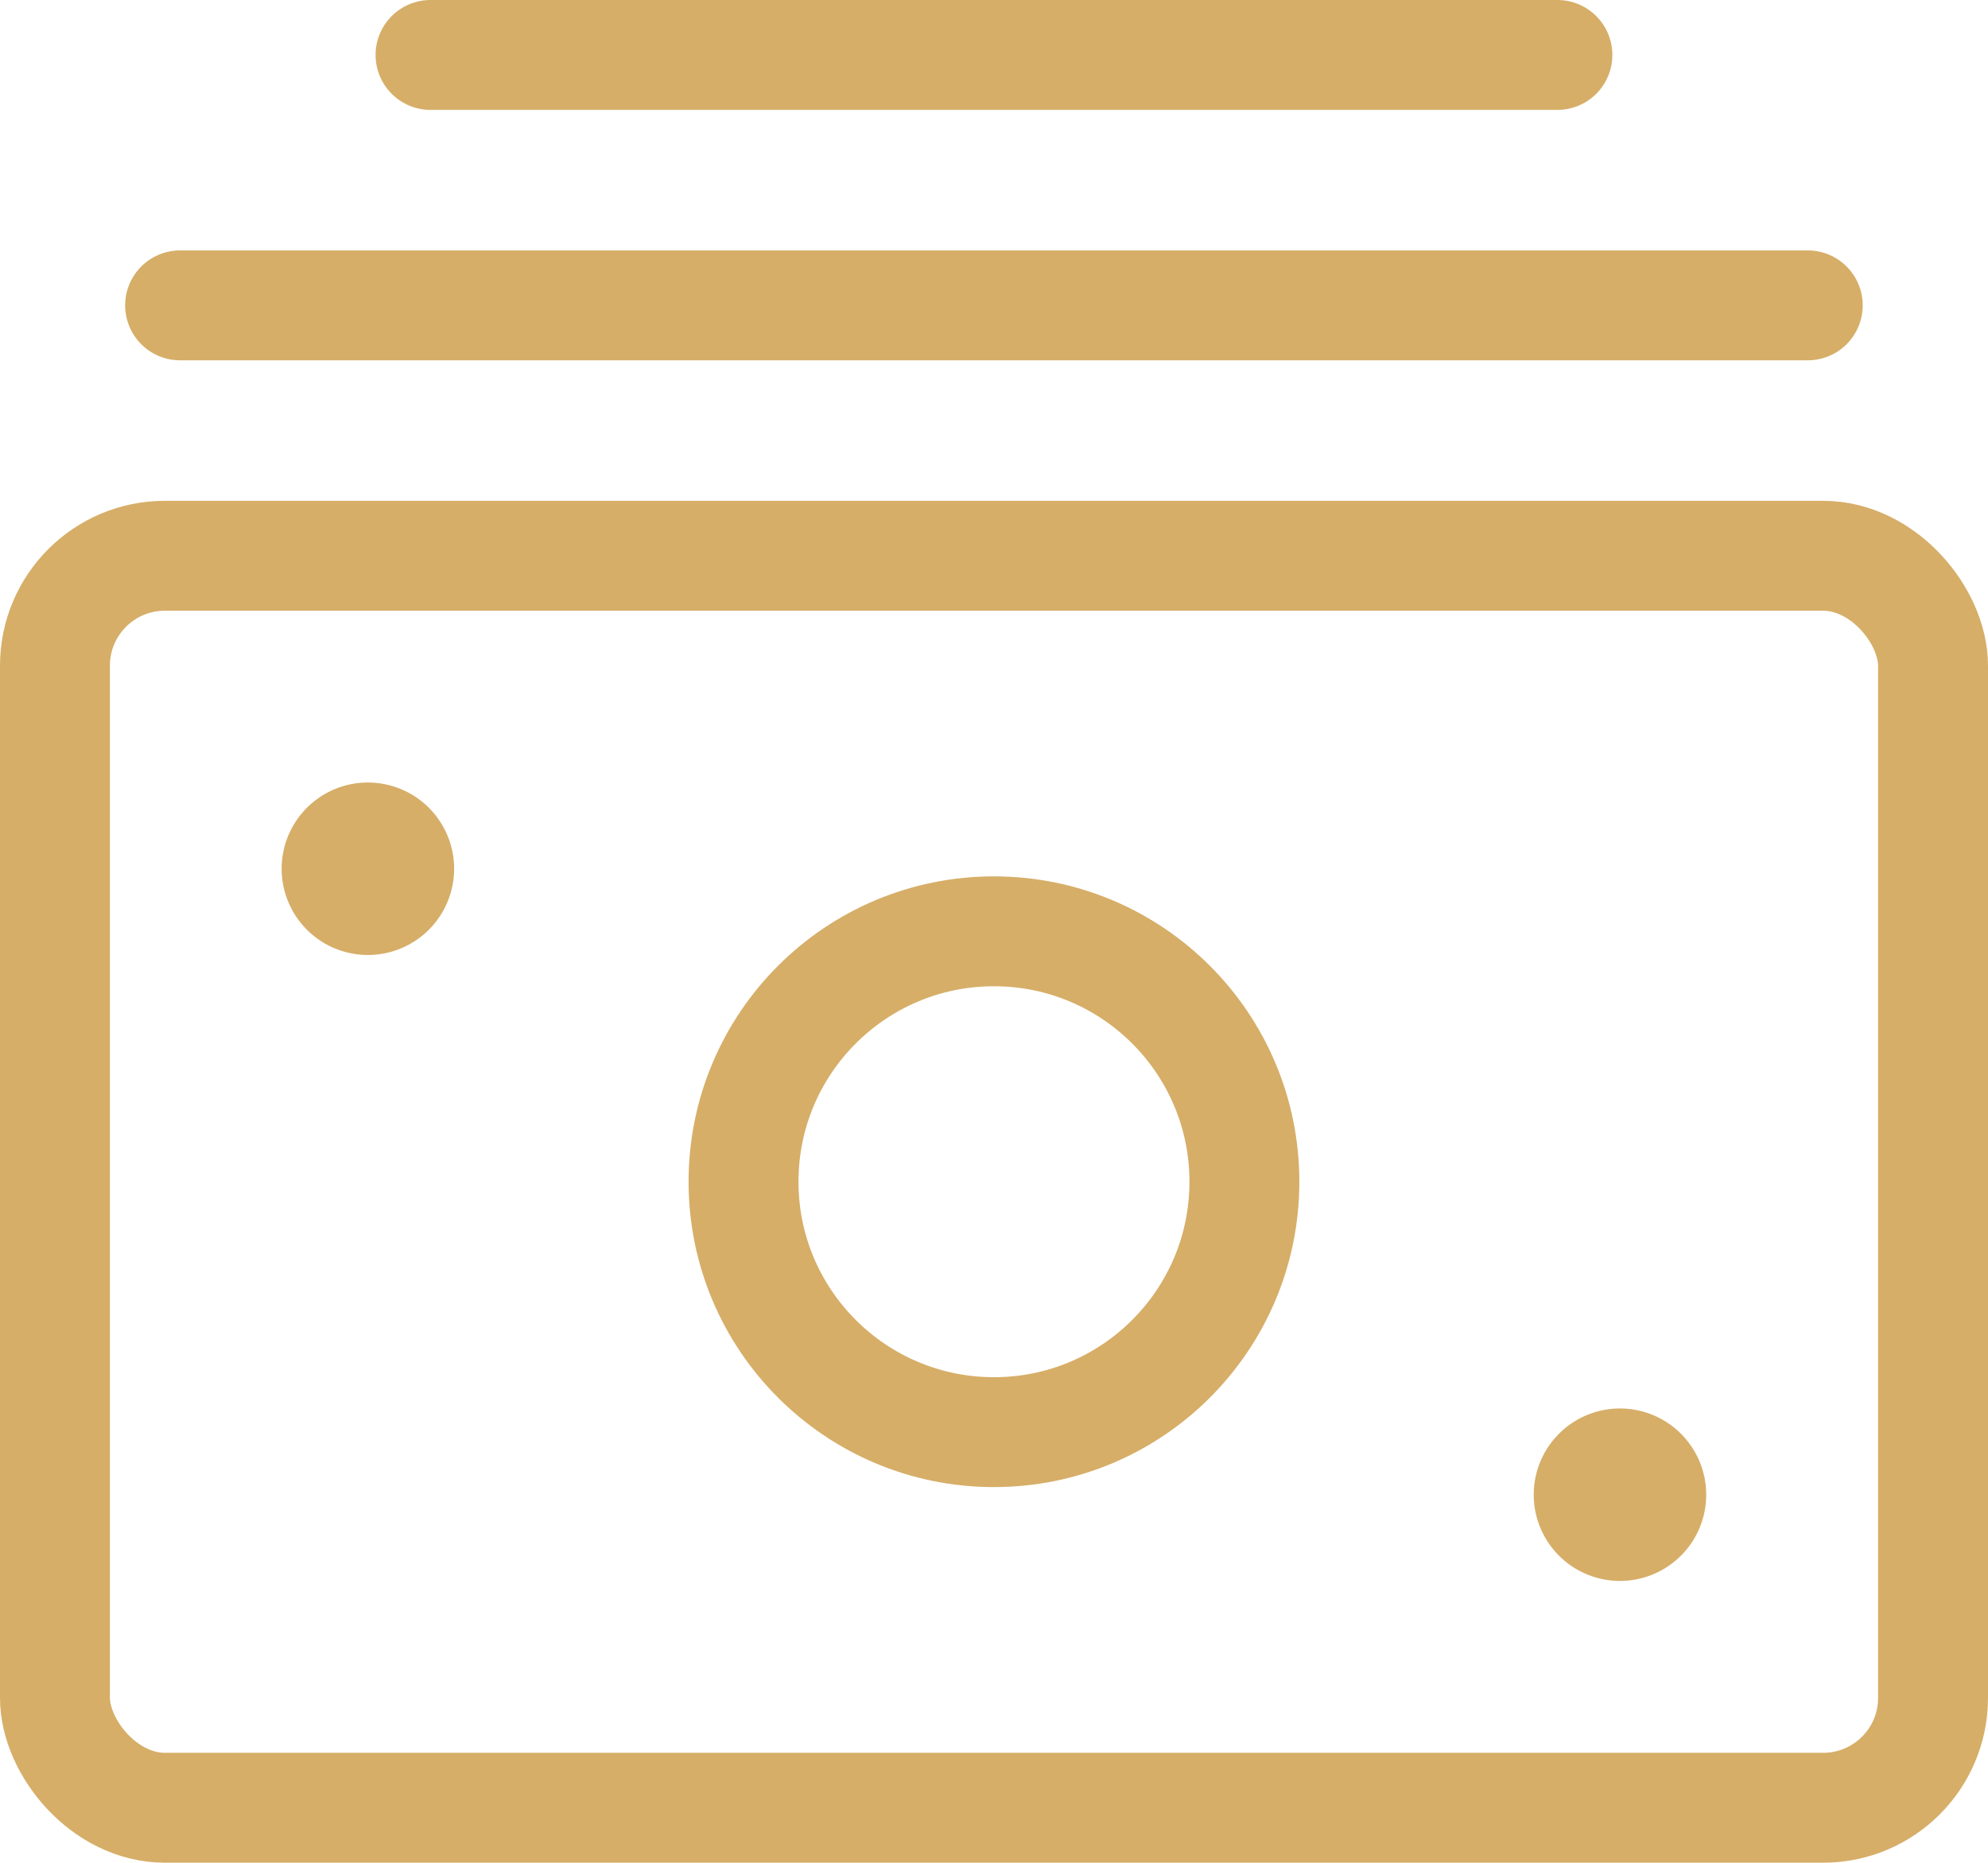
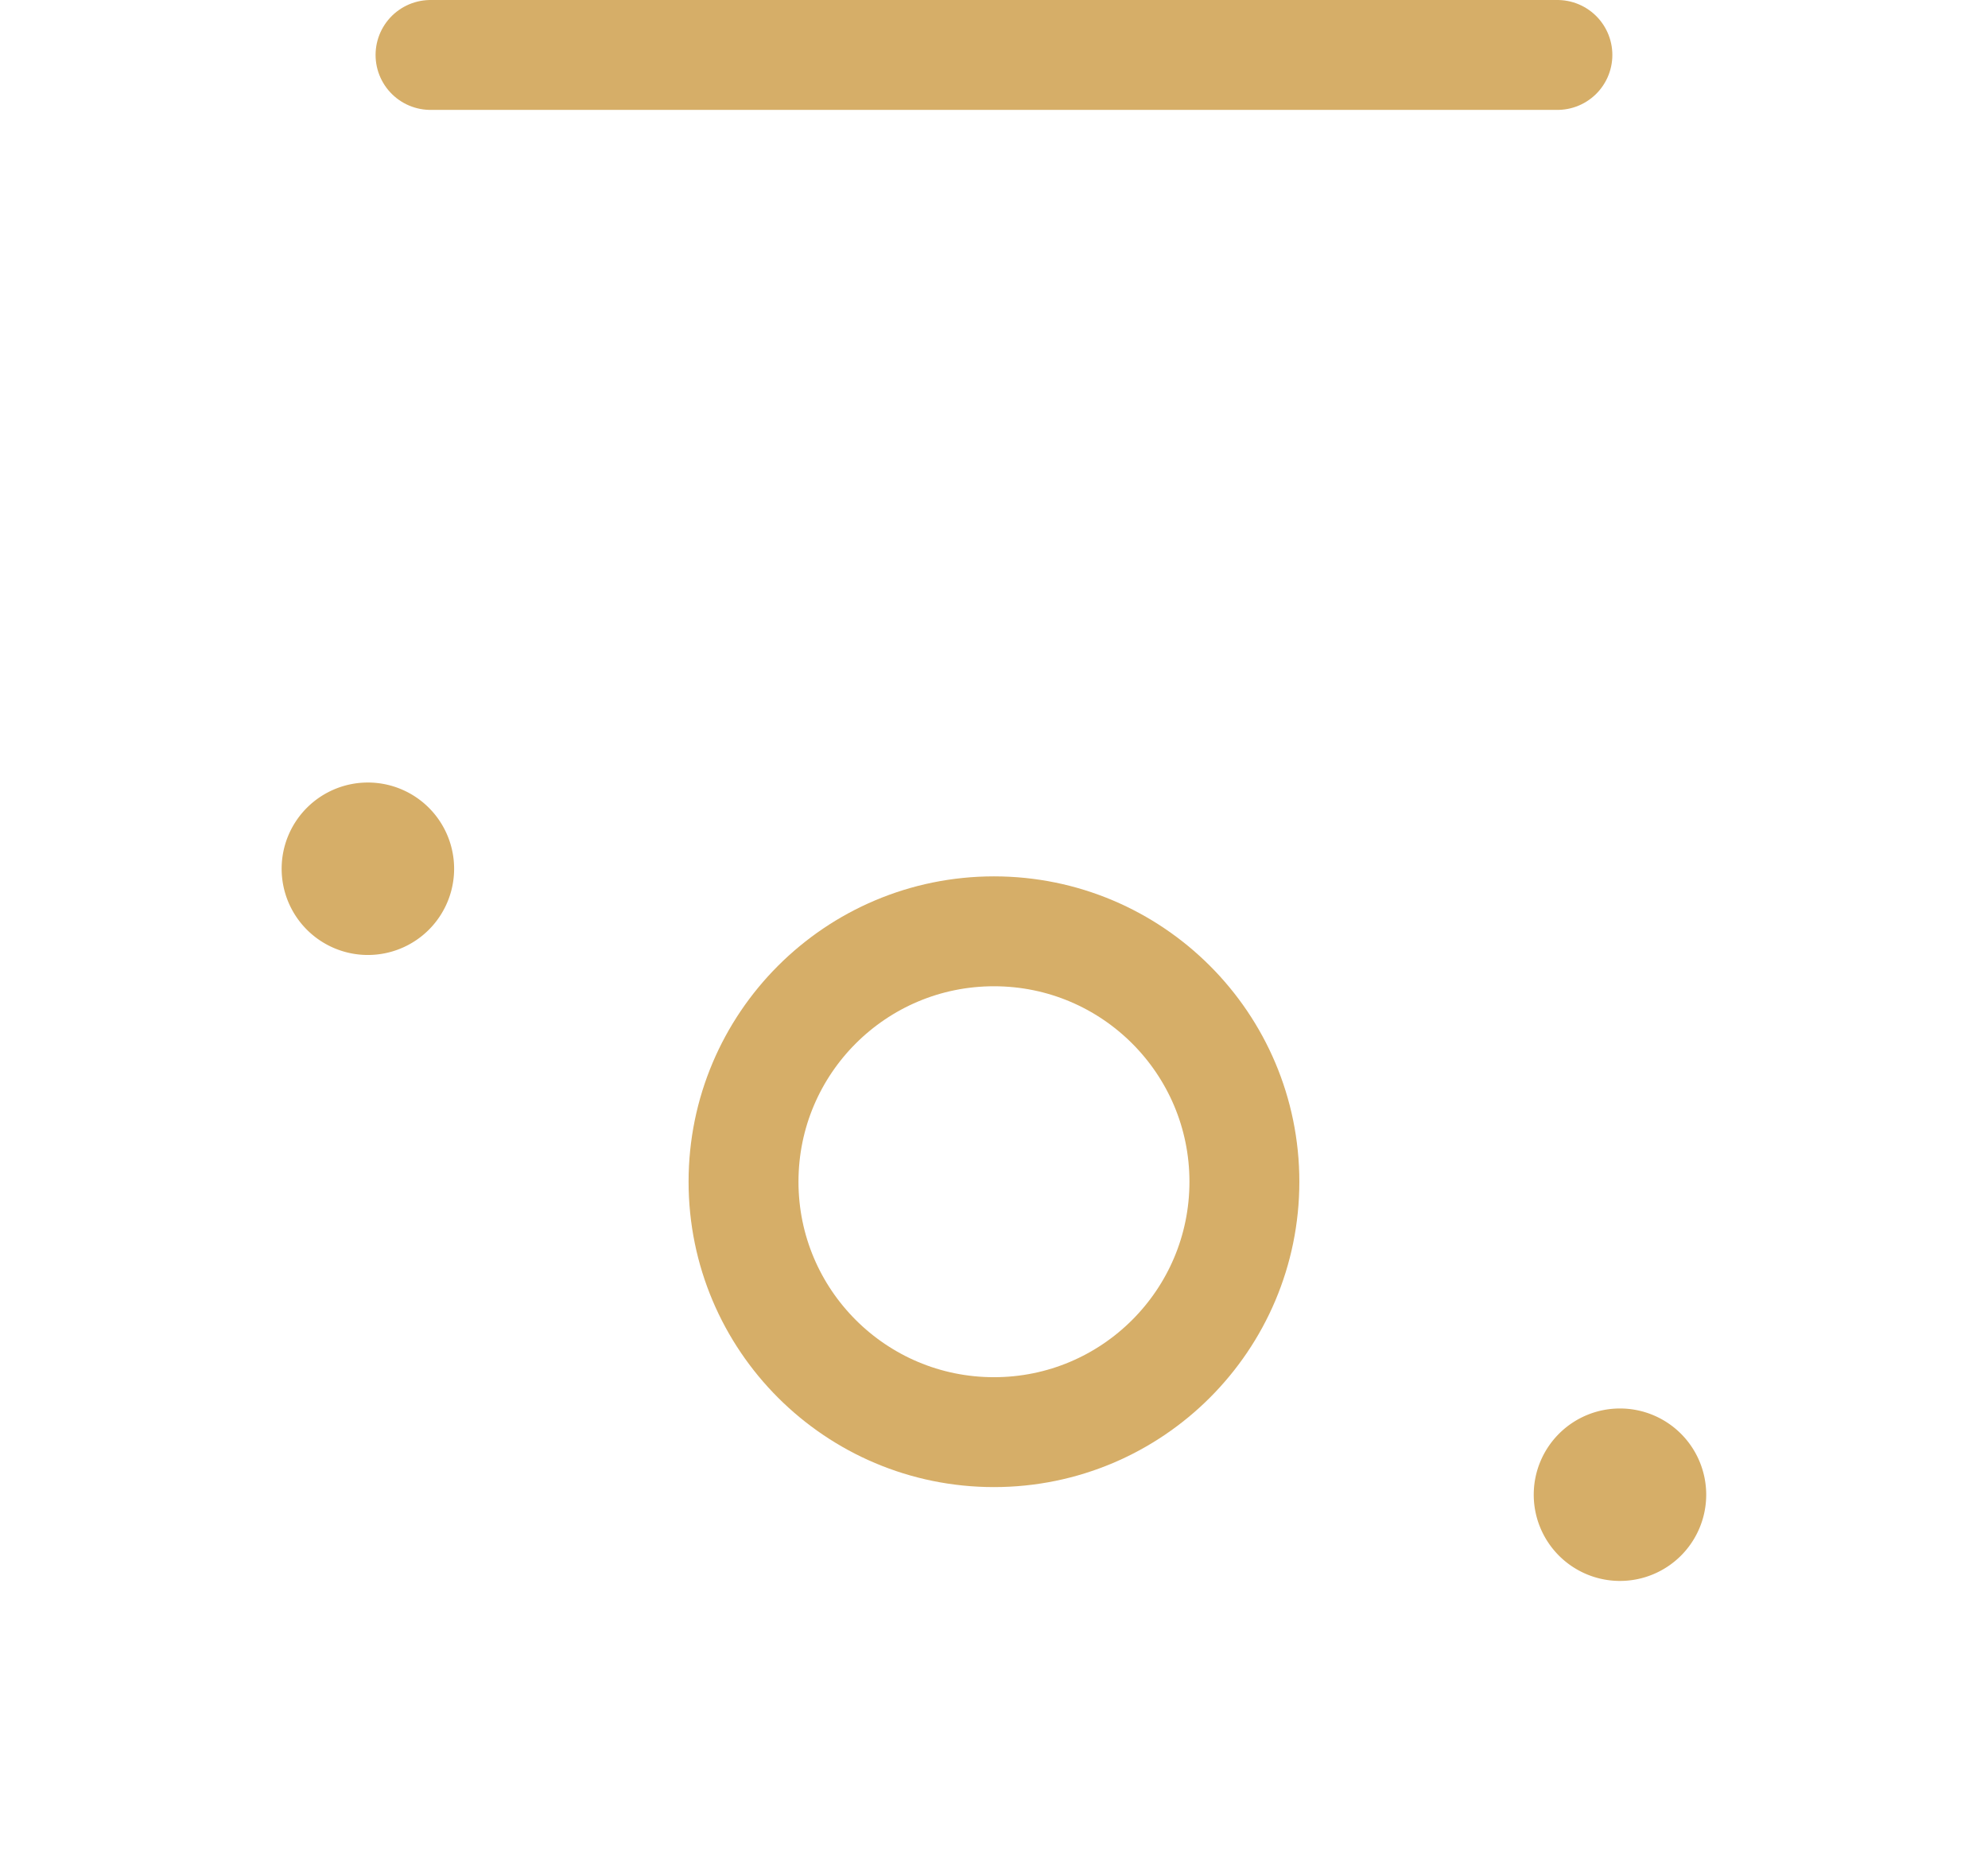
<svg xmlns="http://www.w3.org/2000/svg" width="27.133" height="25.424" viewBox="0 0 27.133 25.424">
  <g id="Group_13202" data-name="Group 13202" transform="translate(-13.155 -16.454)">
    <path id="Path_1049" data-name="Path 1049" d="M4.552,10.875a.427.427,0,1,1-.427.427.427.427,0,0,1,.427-.427" transform="translate(13.624 17.01)" fill="none" stroke="#d6ae68" stroke-linecap="round" stroke-linejoin="round" stroke-width="1.5" />
    <path id="Path_1050" data-name="Path 1050" d="M19.552,18.375a.427.427,0,1,1-.427.427.427.427,0,0,1,.427-.427" transform="translate(15.713 18.054)" fill="none" stroke="#d6ae68" stroke-linecap="round" stroke-linejoin="round" stroke-width="1.5" />
-     <rect id="Rectangle_1380" data-name="Rectangle 1380" width="25.633" height="17.089" rx="1.5" transform="translate(13.905 24.04)" fill="none" stroke="#d6ae68" stroke-linecap="round" stroke-linejoin="round" stroke-width="1.5" />
    <circle id="Ellipse_1431" data-name="Ellipse 1431" cx="3.418" cy="3.418" r="3.418" transform="translate(23.303 29.166)" fill="none" stroke="#d6ae68" stroke-linecap="round" stroke-linejoin="round" stroke-width="1.5" />
-     <line id="Line_148" data-name="Line 148" x2="22.215" transform="translate(15.613 20.622)" fill="none" stroke="#d6ae68" stroke-linecap="round" stroke-linejoin="round" stroke-width="1.5" />
    <line id="Line_149" data-name="Line 149" x2="15.38" transform="translate(19.031 17.204)" fill="none" stroke="#d6ae68" stroke-linecap="round" stroke-linejoin="round" stroke-width="1.5" />
  </g>
</svg>